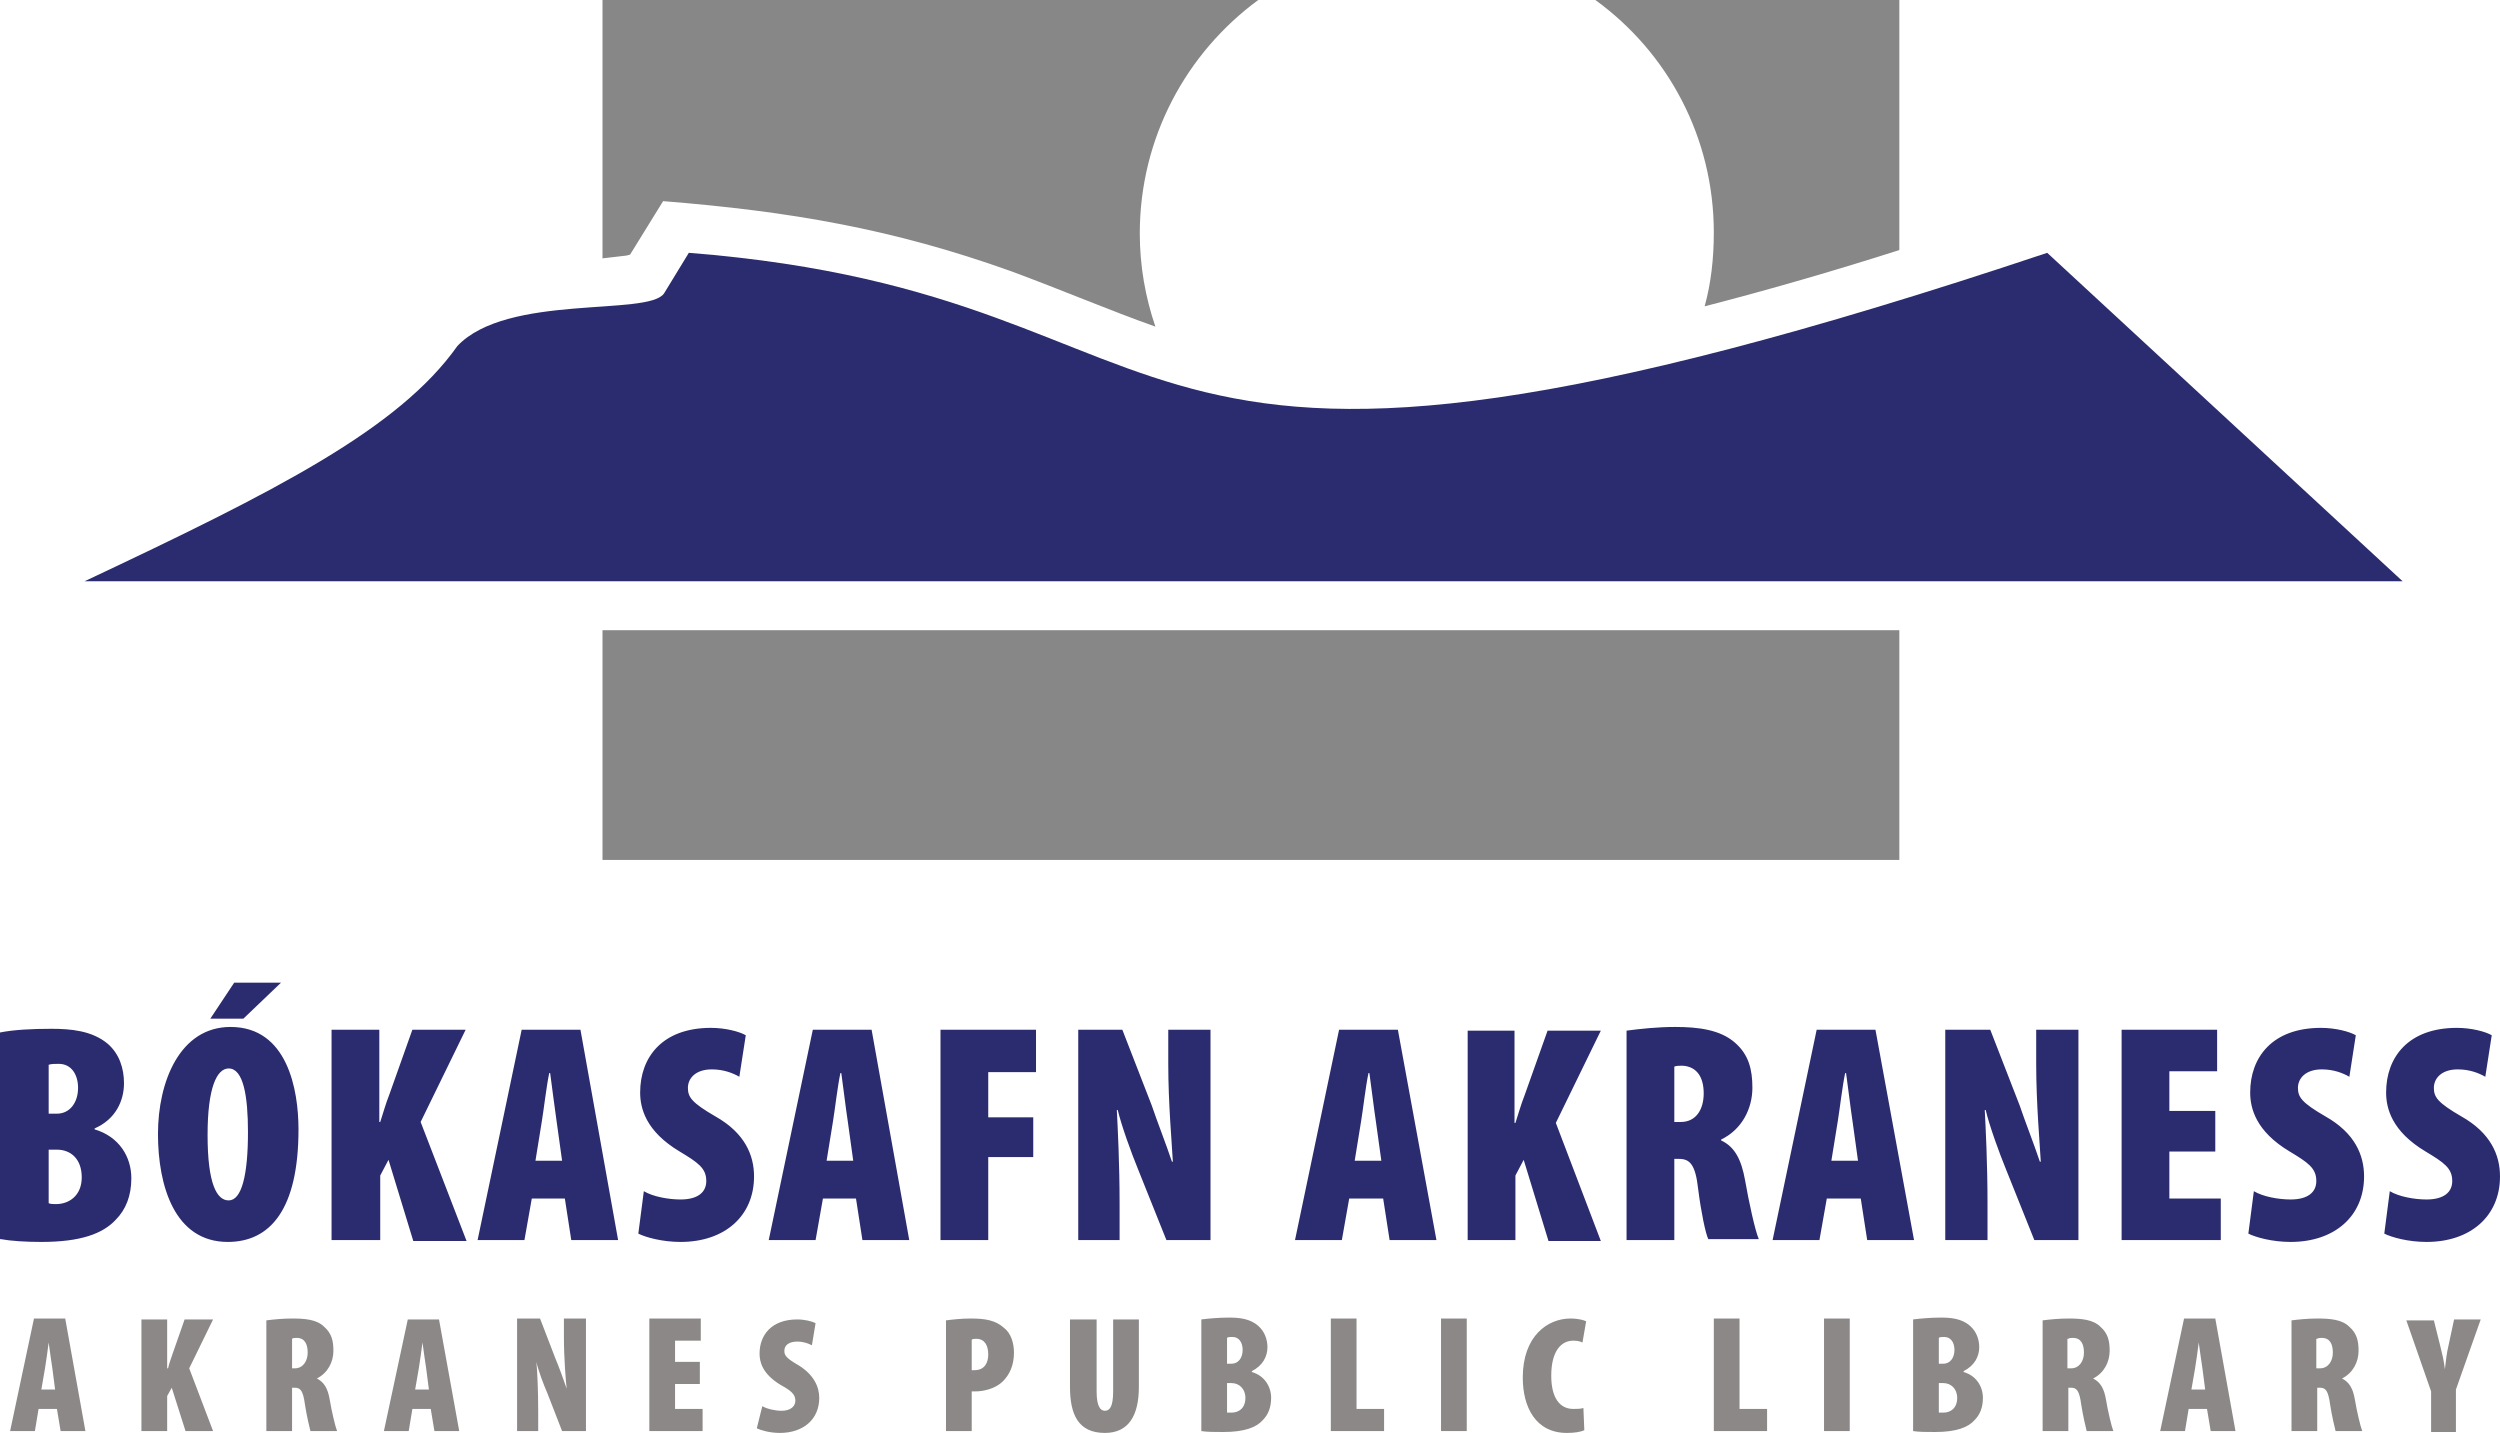
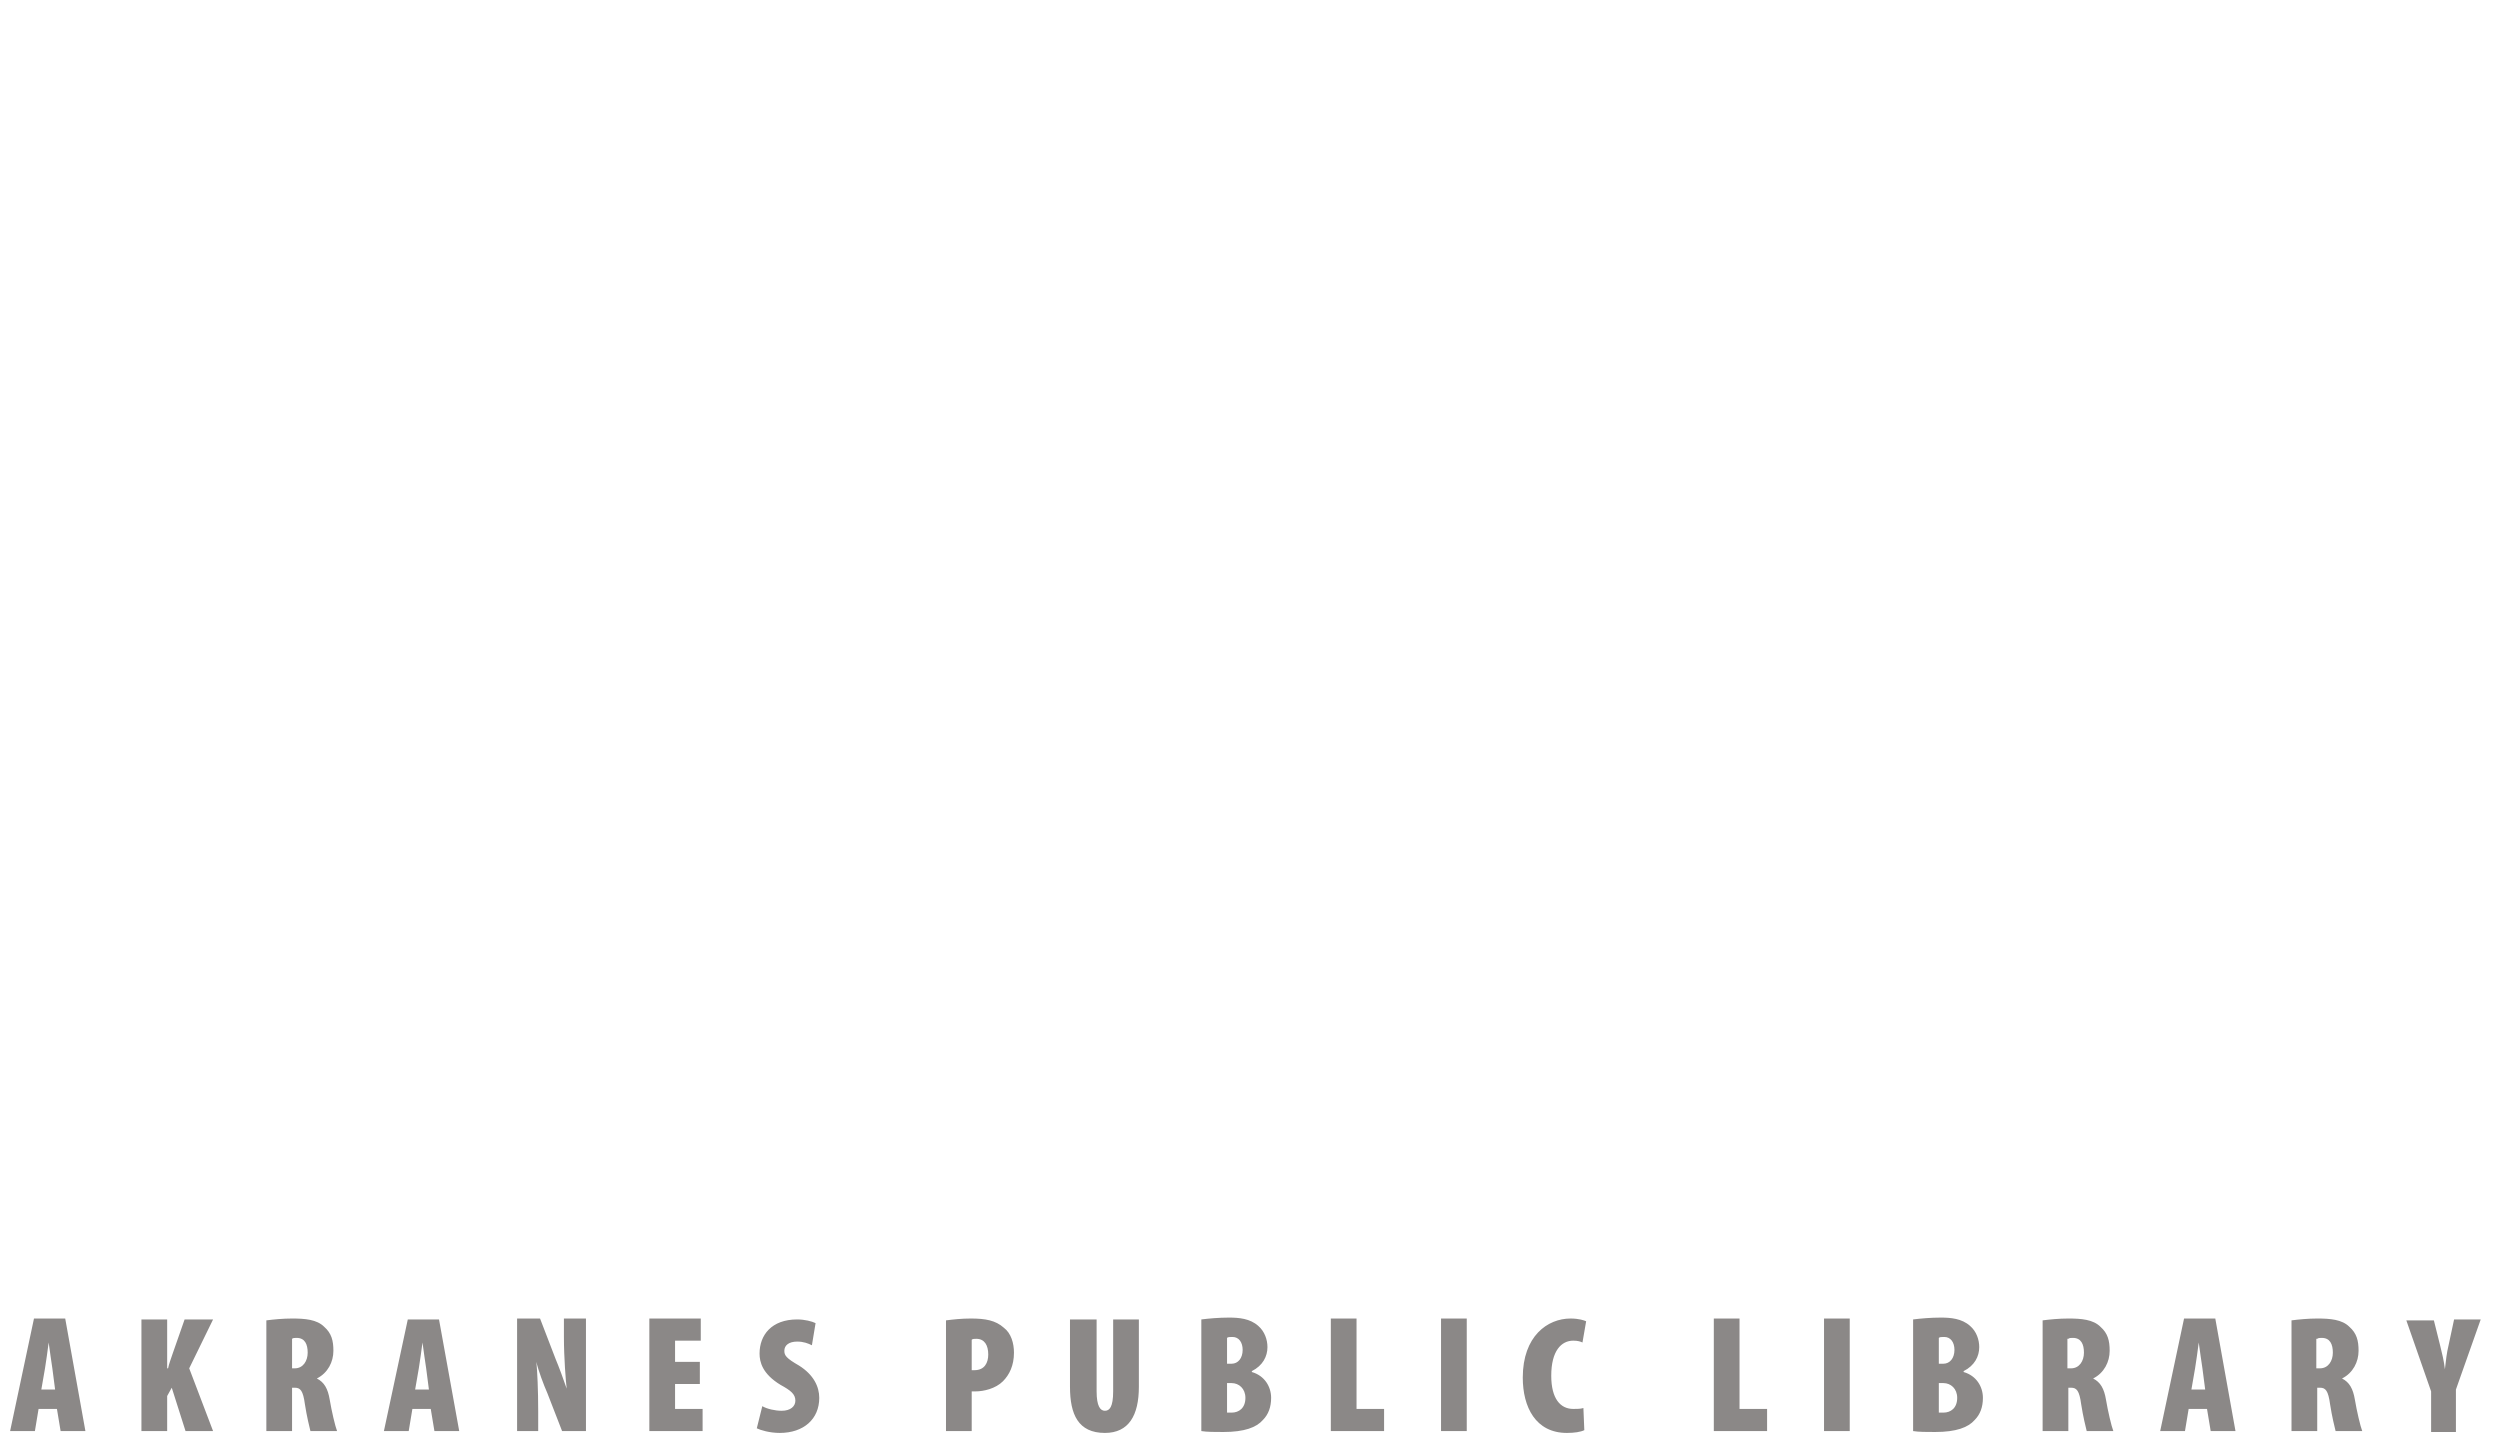
<svg xmlns="http://www.w3.org/2000/svg" width="164" height="94" viewBox="0 0 164 94" fill="none">
-   <path d="M39.524 0H82.542C77.843 3.45 74.77 9.019 74.77 15.314C74.77 17.432 75.132 19.49 75.794 21.427C72.722 20.337 69.769 19.066 66.335 17.795C58.563 15.011 51.815 13.861 43.5 13.195L41.331 16.706L41.09 16.766C40.548 16.827 40.066 16.887 39.524 16.948V0ZM104.654 0H124.597V16.403C120.62 17.674 116.282 18.945 111.824 20.095C112.245 18.582 112.426 16.948 112.426 15.253C112.426 9.019 109.414 3.45 104.654 0ZM124.597 56.412H39.524V41.341H124.597V56.412Z" fill="#878787" />
-   <path d="M45.187 16.585C81.217 19.43 69.89 38.133 134.297 16.585L157.614 38.133H5.543C18.135 32.201 26.148 28.145 30.004 22.698C33.258 19.248 42.536 20.761 43.561 19.248L45.187 16.585Z" fill="#2B2C6F" />
-   <path d="M156.409 80.926C156.891 81.168 157.975 81.471 159.18 81.471C162.072 81.471 164 79.776 164 77.173C164 75.781 163.398 74.328 161.47 73.239C159.903 72.331 159.662 71.968 159.662 71.362C159.662 70.757 160.144 70.152 161.229 70.152C162.012 70.152 162.614 70.394 163.036 70.636L163.458 67.912C163.036 67.67 162.132 67.428 161.168 67.428C157.975 67.428 156.529 69.365 156.529 71.665C156.529 72.694 156.891 74.207 159.12 75.539C160.325 76.265 160.867 76.629 160.867 77.476C160.867 78.202 160.325 78.686 159.18 78.686C158.397 78.686 157.373 78.505 156.77 78.142L156.409 80.926ZM147.492 80.926C147.974 81.168 149.058 81.471 150.263 81.471C153.155 81.471 155.083 79.776 155.083 77.173C155.083 75.781 154.481 74.328 152.553 73.239C150.986 72.331 150.745 71.968 150.745 71.362C150.745 70.757 151.227 70.152 152.312 70.152C153.095 70.152 153.697 70.394 154.119 70.636L154.541 67.912C154.119 67.67 153.215 67.428 152.251 67.428C149.058 67.428 147.612 69.365 147.612 71.665C147.612 72.694 147.974 74.207 150.203 75.539C151.408 76.265 151.95 76.629 151.95 77.476C151.95 78.202 151.408 78.686 150.263 78.686C149.48 78.686 148.456 78.505 147.853 78.142L147.492 80.926ZM145.323 72.876H142.31V70.273H145.443V67.549H139.177V81.35H145.684V78.626H142.31V75.539H145.323V72.876ZM130.381 81.35V78.989C130.381 76.265 130.26 74.026 130.2 72.815H130.26C130.501 73.844 131.164 75.66 131.586 76.689L133.453 81.35H136.345V67.549H133.574V69.789C133.574 72.391 133.815 75.055 133.875 76.205H133.815C133.453 75.115 132.791 73.421 132.489 72.513L130.561 67.549H127.609V81.35H130.381ZM120.138 76.144L120.56 73.541C120.68 72.815 120.861 71.242 121.042 70.394H121.102C121.223 71.242 121.403 72.755 121.524 73.541L121.885 76.144H120.138ZM122.066 78.626L122.488 81.35H125.561L123.03 67.549H119.174L116.282 81.35H119.355L119.837 78.626H122.066ZM109.835 69.97C109.956 69.91 110.197 69.91 110.378 69.91C111.342 69.97 111.763 70.697 111.763 71.726C111.763 72.755 111.281 73.602 110.257 73.602H109.835V69.97ZM106.702 81.35H109.835V76.023H110.137C110.86 76.023 111.221 76.386 111.402 78.021C111.583 79.473 111.884 80.926 112.065 81.289H115.378C115.137 80.744 114.716 78.808 114.475 77.415C114.234 76.084 113.812 75.236 112.908 74.813V74.752C114.294 74.086 114.957 72.694 114.957 71.362C114.957 70.152 114.716 69.183 113.812 68.397C112.848 67.549 111.402 67.368 109.896 67.368C108.751 67.368 107.606 67.489 106.702 67.61V81.35ZM96.279 81.35H99.412V77.113L99.954 76.084L101.581 81.41H105.015L102.063 73.663L105.015 67.61H101.521L100.015 71.847C99.774 72.452 99.593 73.118 99.412 73.663H99.352V67.61H96.279V81.35ZM88.868 76.144L89.29 73.541C89.411 72.815 89.591 71.242 89.772 70.394H89.832C89.953 71.242 90.134 72.755 90.254 73.541L90.616 76.144H88.868ZM90.736 78.626L91.158 81.35H94.231L91.7 67.549H87.844L84.952 81.35H88.025L88.507 78.626H90.736ZM73.445 81.35V78.989C73.445 76.265 73.324 74.026 73.264 72.815H73.324C73.565 73.844 74.228 75.66 74.65 76.689L76.517 81.35H79.409V67.549H76.638V69.789C76.638 72.391 76.879 75.055 76.939 76.205H76.879C76.517 75.115 75.855 73.421 75.553 72.513L73.625 67.549H70.733V81.35H73.445ZM61.696 81.35H64.829V75.902H67.781V73.299H64.829V70.334H67.962V67.549H61.696V81.35ZM54.225 76.144L54.647 73.541C54.767 72.815 54.948 71.242 55.129 70.394H55.189C55.309 71.242 55.49 72.755 55.611 73.541L55.972 76.144H54.225ZM56.153 78.626L56.575 81.35H59.647L57.177 67.549H53.321L50.429 81.35H53.502L53.984 78.626H56.153ZM41.874 80.926C42.356 81.168 43.44 81.471 44.645 81.471C47.537 81.471 49.465 79.776 49.465 77.173C49.465 75.781 48.863 74.328 46.935 73.239C45.368 72.331 45.127 71.968 45.127 71.362C45.127 70.757 45.609 70.152 46.694 70.152C47.477 70.152 48.079 70.394 48.501 70.636L48.923 67.912C48.501 67.67 47.597 67.428 46.633 67.428C43.44 67.428 41.994 69.365 41.994 71.665C41.994 72.694 42.356 74.207 44.585 75.539C45.79 76.265 46.332 76.629 46.332 77.476C46.332 78.202 45.79 78.686 44.645 78.686C43.862 78.686 42.838 78.505 42.235 78.142L41.874 80.926ZM35.126 76.144L35.547 73.541C35.668 72.815 35.849 71.242 36.029 70.394H36.09C36.21 71.242 36.391 72.755 36.511 73.541L36.873 76.144H35.126ZM37.054 78.626L37.475 81.35H40.548L38.078 67.549H34.222L31.33 81.35H34.403L34.885 78.626H37.054ZM21.81 81.35H24.943V77.113L25.486 76.084L27.112 81.41H30.607L27.594 73.602L30.547 67.549H27.052L25.546 71.786C25.305 72.391 25.124 73.057 24.943 73.602H24.883V67.549H21.75V81.35H21.81ZM15.364 64.462L13.797 66.823H15.966L18.436 64.462H15.364ZM15.002 70.091C15.966 70.091 16.267 71.907 16.267 74.268C16.267 77.113 15.846 78.747 15.002 78.747C14.219 78.747 13.617 77.657 13.617 74.45C13.617 71.362 14.219 70.091 15.002 70.091ZM15.123 67.368C11.809 67.368 10.363 70.939 10.363 74.389C10.363 77.778 11.447 81.471 14.942 81.471C17.713 81.471 19.581 79.352 19.581 74.086C19.581 71.484 18.858 67.368 15.123 67.368ZM3.193 75.418H3.735C4.639 75.418 5.362 76.023 5.362 77.234C5.362 78.444 4.519 78.989 3.675 78.989C3.494 78.989 3.314 78.989 3.193 78.928V75.418ZM3.193 69.849C3.374 69.789 3.555 69.789 3.856 69.789C4.699 69.789 5.121 70.515 5.121 71.362C5.121 72.331 4.579 73.057 3.735 73.057H3.193V69.849ZM0.06 81.289C0.723 81.41 1.687 81.471 2.711 81.471C5.302 81.471 6.748 80.926 7.591 80.018C8.254 79.352 8.616 78.444 8.616 77.294C8.616 75.902 7.832 74.57 6.206 74.086V74.026C7.591 73.421 8.134 72.21 8.134 71.06C8.134 70.091 7.832 69.123 7.049 68.457C6.025 67.61 4.639 67.489 3.374 67.489C2.109 67.489 0.904 67.549 0 67.731V81.289H0.06Z" fill="#2B2C6F" />
  <path d="M161.108 93.879V91.155L162.735 86.555H160.988L160.626 88.25C160.506 88.734 160.445 89.279 160.385 89.824C160.325 89.279 160.204 88.795 160.084 88.31L159.662 86.616H157.855L159.481 91.276V93.939H161.108V93.879ZM152.01 87.826C152.071 87.766 152.191 87.766 152.312 87.766C152.854 87.766 153.035 88.189 153.035 88.734C153.035 89.279 152.733 89.763 152.191 89.763H151.95V87.826H152.01ZM150.323 93.879H152.01V91.034H152.191C152.553 91.034 152.733 91.216 152.854 92.124C152.974 92.91 153.155 93.637 153.215 93.879H154.963C154.842 93.576 154.601 92.547 154.481 91.821C154.36 91.095 154.119 90.671 153.637 90.429C154.36 90.066 154.722 89.339 154.722 88.613C154.722 87.947 154.601 87.463 154.119 87.039C153.637 86.555 152.854 86.495 152.01 86.495C151.408 86.495 150.805 86.555 150.323 86.616V93.879ZM143.756 91.155L143.997 89.763C144.057 89.4 144.178 88.552 144.238 88.068C144.298 88.552 144.419 89.339 144.479 89.763L144.66 91.155H143.756ZM144.78 92.426L145.021 93.879H146.648L145.323 86.495H143.274L141.708 93.879H143.334L143.575 92.426H144.78ZM135.683 87.826C135.743 87.766 135.863 87.766 135.984 87.766C136.526 87.766 136.707 88.189 136.707 88.734C136.707 89.279 136.406 89.763 135.863 89.763H135.622V87.826H135.683ZM133.996 93.879H135.683V91.034H135.863C136.225 91.034 136.406 91.216 136.526 92.124C136.647 92.91 136.827 93.637 136.888 93.879H138.635C138.514 93.576 138.273 92.547 138.153 91.821C138.032 91.095 137.791 90.671 137.309 90.429C138.032 90.066 138.394 89.339 138.394 88.613C138.394 87.947 138.273 87.463 137.791 87.039C137.309 86.555 136.526 86.495 135.683 86.495C135.08 86.495 134.478 86.555 133.996 86.616V93.879ZM127.187 90.731H127.489C127.971 90.731 128.392 91.095 128.392 91.7C128.392 92.366 127.971 92.668 127.489 92.668C127.368 92.668 127.308 92.668 127.187 92.668V90.731ZM127.187 87.766C127.248 87.705 127.368 87.705 127.549 87.705C127.971 87.705 128.212 88.068 128.212 88.552C128.212 89.097 127.91 89.46 127.489 89.46H127.187V87.766ZM125.5 93.879C125.862 93.939 126.404 93.939 126.946 93.939C128.332 93.939 129.115 93.637 129.537 93.153C129.899 92.79 130.079 92.305 130.079 91.7C130.079 90.974 129.658 90.247 128.814 90.005V89.945C129.537 89.582 129.838 88.976 129.838 88.371C129.838 87.887 129.658 87.342 129.236 86.979C128.694 86.495 127.971 86.434 127.308 86.434C126.645 86.434 125.982 86.495 125.5 86.555V93.879ZM119.656 93.879H121.343V86.495H119.656V93.879ZM112.426 93.879H115.921V92.426H114.113V86.495H112.426V93.879ZM103.871 92.366C103.69 92.426 103.449 92.426 103.208 92.426C102.364 92.426 101.762 91.76 101.762 90.247C101.762 88.613 102.425 87.947 103.208 87.947C103.509 87.947 103.69 88.008 103.81 88.068L104.051 86.676C103.931 86.616 103.569 86.495 103.027 86.495C101.521 86.495 99.894 87.645 99.894 90.368C99.894 92.305 100.738 94 102.786 94C103.268 94 103.69 93.939 103.931 93.818L103.871 92.366ZM94.532 93.879H96.219V86.495H94.532V93.879ZM87.302 93.879H90.796V92.426H88.989V86.495H87.302V93.879ZM80.494 90.731H80.795C81.277 90.731 81.699 91.095 81.699 91.7C81.699 92.366 81.277 92.668 80.795 92.668C80.674 92.668 80.614 92.668 80.494 92.668V90.731ZM80.494 87.766C80.554 87.705 80.674 87.705 80.855 87.705C81.277 87.705 81.518 88.068 81.518 88.552C81.518 89.097 81.217 89.46 80.795 89.46H80.494V87.766ZM78.807 93.879C79.168 93.939 79.71 93.939 80.253 93.939C81.638 93.939 82.422 93.637 82.844 93.153C83.205 92.79 83.386 92.305 83.386 91.7C83.386 90.974 82.964 90.247 82.121 90.005V89.945C82.844 89.582 83.145 88.976 83.145 88.371C83.145 87.887 82.964 87.342 82.542 86.979C82 86.495 81.277 86.434 80.614 86.434C79.951 86.434 79.289 86.495 78.807 86.555V93.879ZM70.191 86.555V90.974C70.191 92.79 70.733 94 72.481 94C74.047 94 74.71 92.85 74.71 90.974V86.555H73.023V91.276C73.023 92.305 72.782 92.547 72.481 92.547C72.179 92.547 71.938 92.245 71.938 91.276V86.555H70.191ZM63.744 87.887C63.805 87.826 63.925 87.826 64.046 87.826C64.588 87.826 64.829 88.25 64.829 88.855C64.829 89.4 64.588 89.884 63.925 89.884C63.865 89.884 63.805 89.884 63.744 89.884V87.887ZM62.057 93.879H63.744V91.276H63.985C64.528 91.276 65.311 91.095 65.793 90.611C66.215 90.187 66.516 89.582 66.516 88.734C66.516 88.129 66.335 87.463 65.853 87.1C65.311 86.616 64.648 86.495 63.684 86.495C63.082 86.495 62.539 86.555 62.057 86.616V93.879ZM49.646 93.697C49.887 93.818 50.489 94 51.152 94C52.719 94 53.743 93.092 53.743 91.7C53.743 90.974 53.381 90.187 52.417 89.582C51.574 89.097 51.453 88.916 51.453 88.613C51.453 88.25 51.755 88.008 52.297 88.008C52.719 88.008 53.02 88.129 53.261 88.25L53.502 86.797C53.261 86.676 52.779 86.555 52.297 86.555C50.61 86.555 49.827 87.584 49.827 88.795C49.827 89.339 50.007 90.126 51.212 90.853C51.875 91.216 52.176 91.458 52.176 91.882C52.176 92.245 51.875 92.547 51.273 92.547C50.851 92.547 50.309 92.426 50.007 92.245L49.646 93.697ZM45.91 89.339H44.284V87.947H45.971V86.495H42.597V93.879H46.091V92.426H44.284V90.792H45.91V89.339ZM35.306 93.879V92.608C35.306 91.155 35.246 89.945 35.186 89.339C35.306 89.884 35.668 90.853 35.909 91.397L36.873 93.879H38.439V86.495H36.993V87.705C36.993 89.097 37.114 90.55 37.174 91.095C36.993 90.55 36.632 89.582 36.451 89.158L35.427 86.495H33.921V93.879H35.306ZM27.233 91.155L27.474 89.763C27.534 89.4 27.655 88.552 27.715 88.068C27.775 88.552 27.896 89.339 27.956 89.763L28.137 91.155H27.233ZM28.257 92.426L28.498 93.879H30.125L28.799 86.555H26.751L25.184 93.879H26.811L27.052 92.426H28.257ZM19.159 87.826C19.22 87.766 19.34 87.766 19.461 87.766C20.003 87.766 20.184 88.189 20.184 88.734C20.184 89.279 19.882 89.763 19.34 89.763H19.159V87.826ZM17.473 93.879H19.159V91.034H19.34C19.702 91.034 19.882 91.216 20.003 92.124C20.123 92.91 20.304 93.637 20.364 93.879H22.112C21.991 93.576 21.75 92.547 21.63 91.821C21.509 91.095 21.268 90.671 20.786 90.429C21.509 90.066 21.871 89.339 21.871 88.613C21.871 87.947 21.75 87.463 21.268 87.039C20.786 86.555 20.003 86.495 19.159 86.495C18.557 86.495 17.954 86.555 17.473 86.616V93.879ZM9.278 93.879H10.966V91.579L11.267 91.034L12.171 93.879H13.978L12.412 89.763L13.978 86.555H12.11L11.327 88.795C11.207 89.158 11.086 89.46 11.026 89.763H10.966V86.555H9.278V93.879ZM2.711 91.155L2.952 89.763C3.012 89.4 3.133 88.552 3.193 88.068C3.253 88.552 3.374 89.339 3.434 89.763L3.615 91.155H2.711ZM3.735 92.426L3.976 93.879H5.603L4.278 86.495H2.229L0.663 93.879H2.289L2.53 92.426H3.735Z" fill="#8B8887" />
</svg>